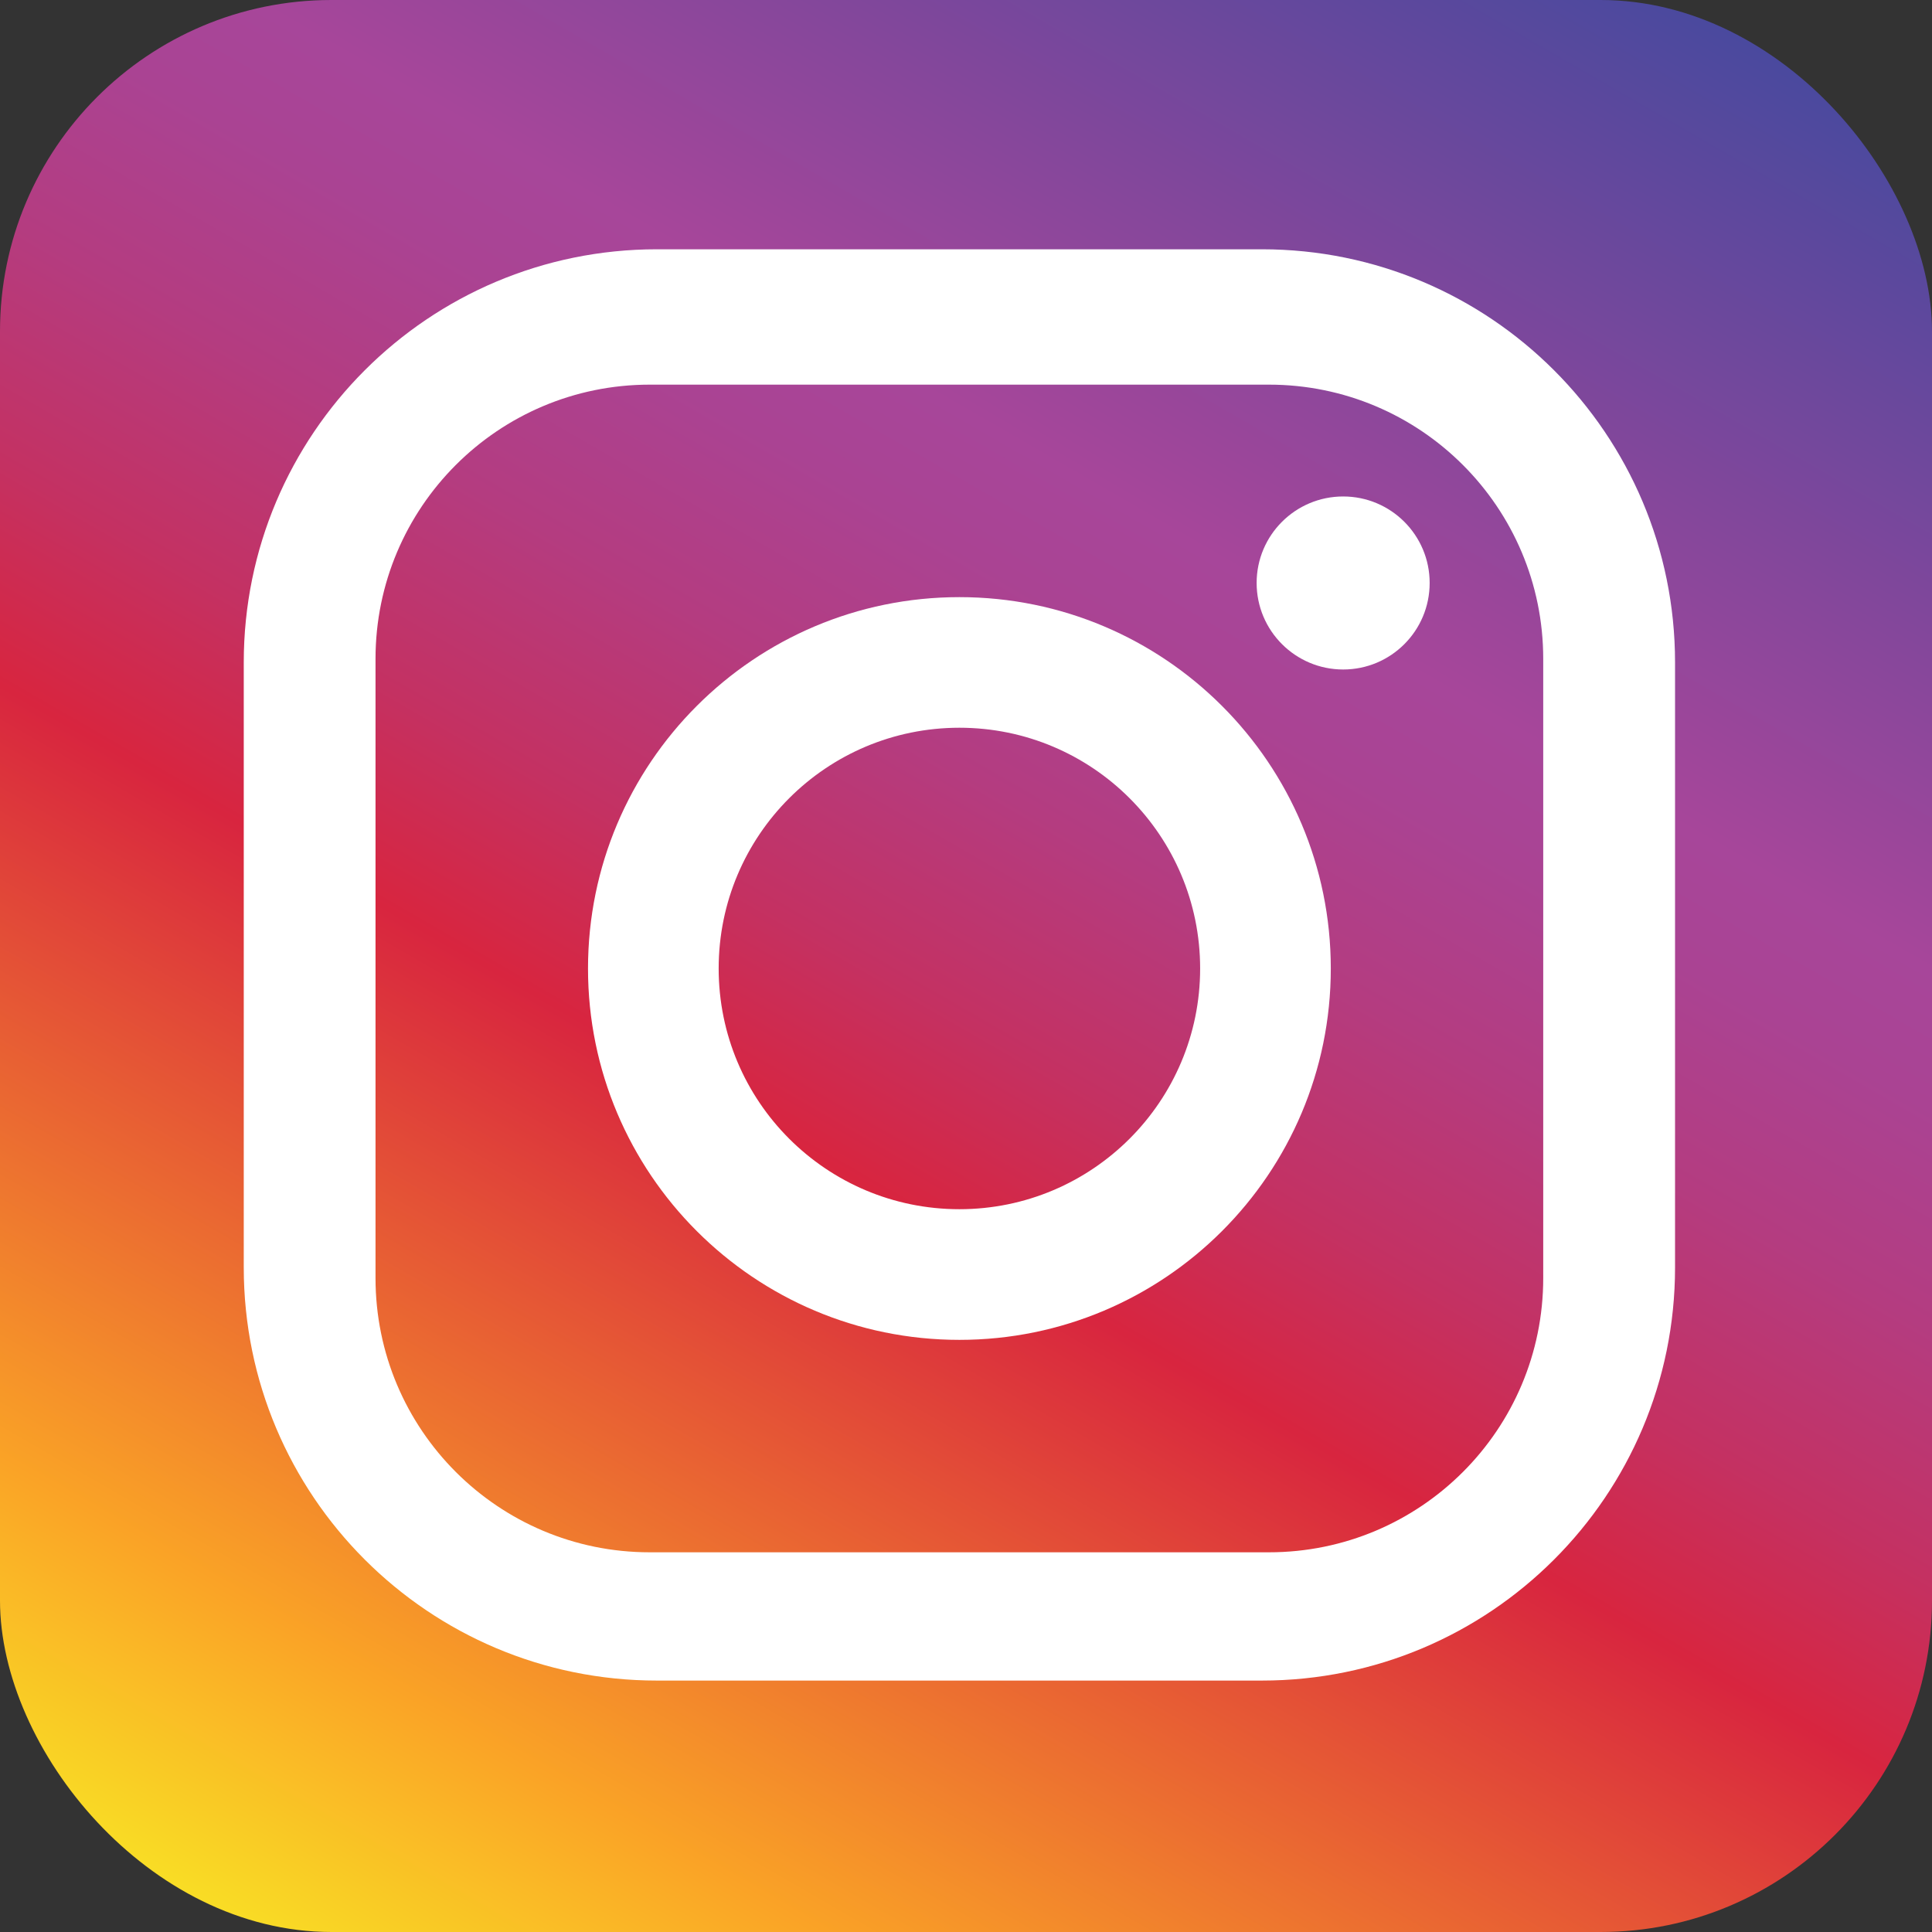
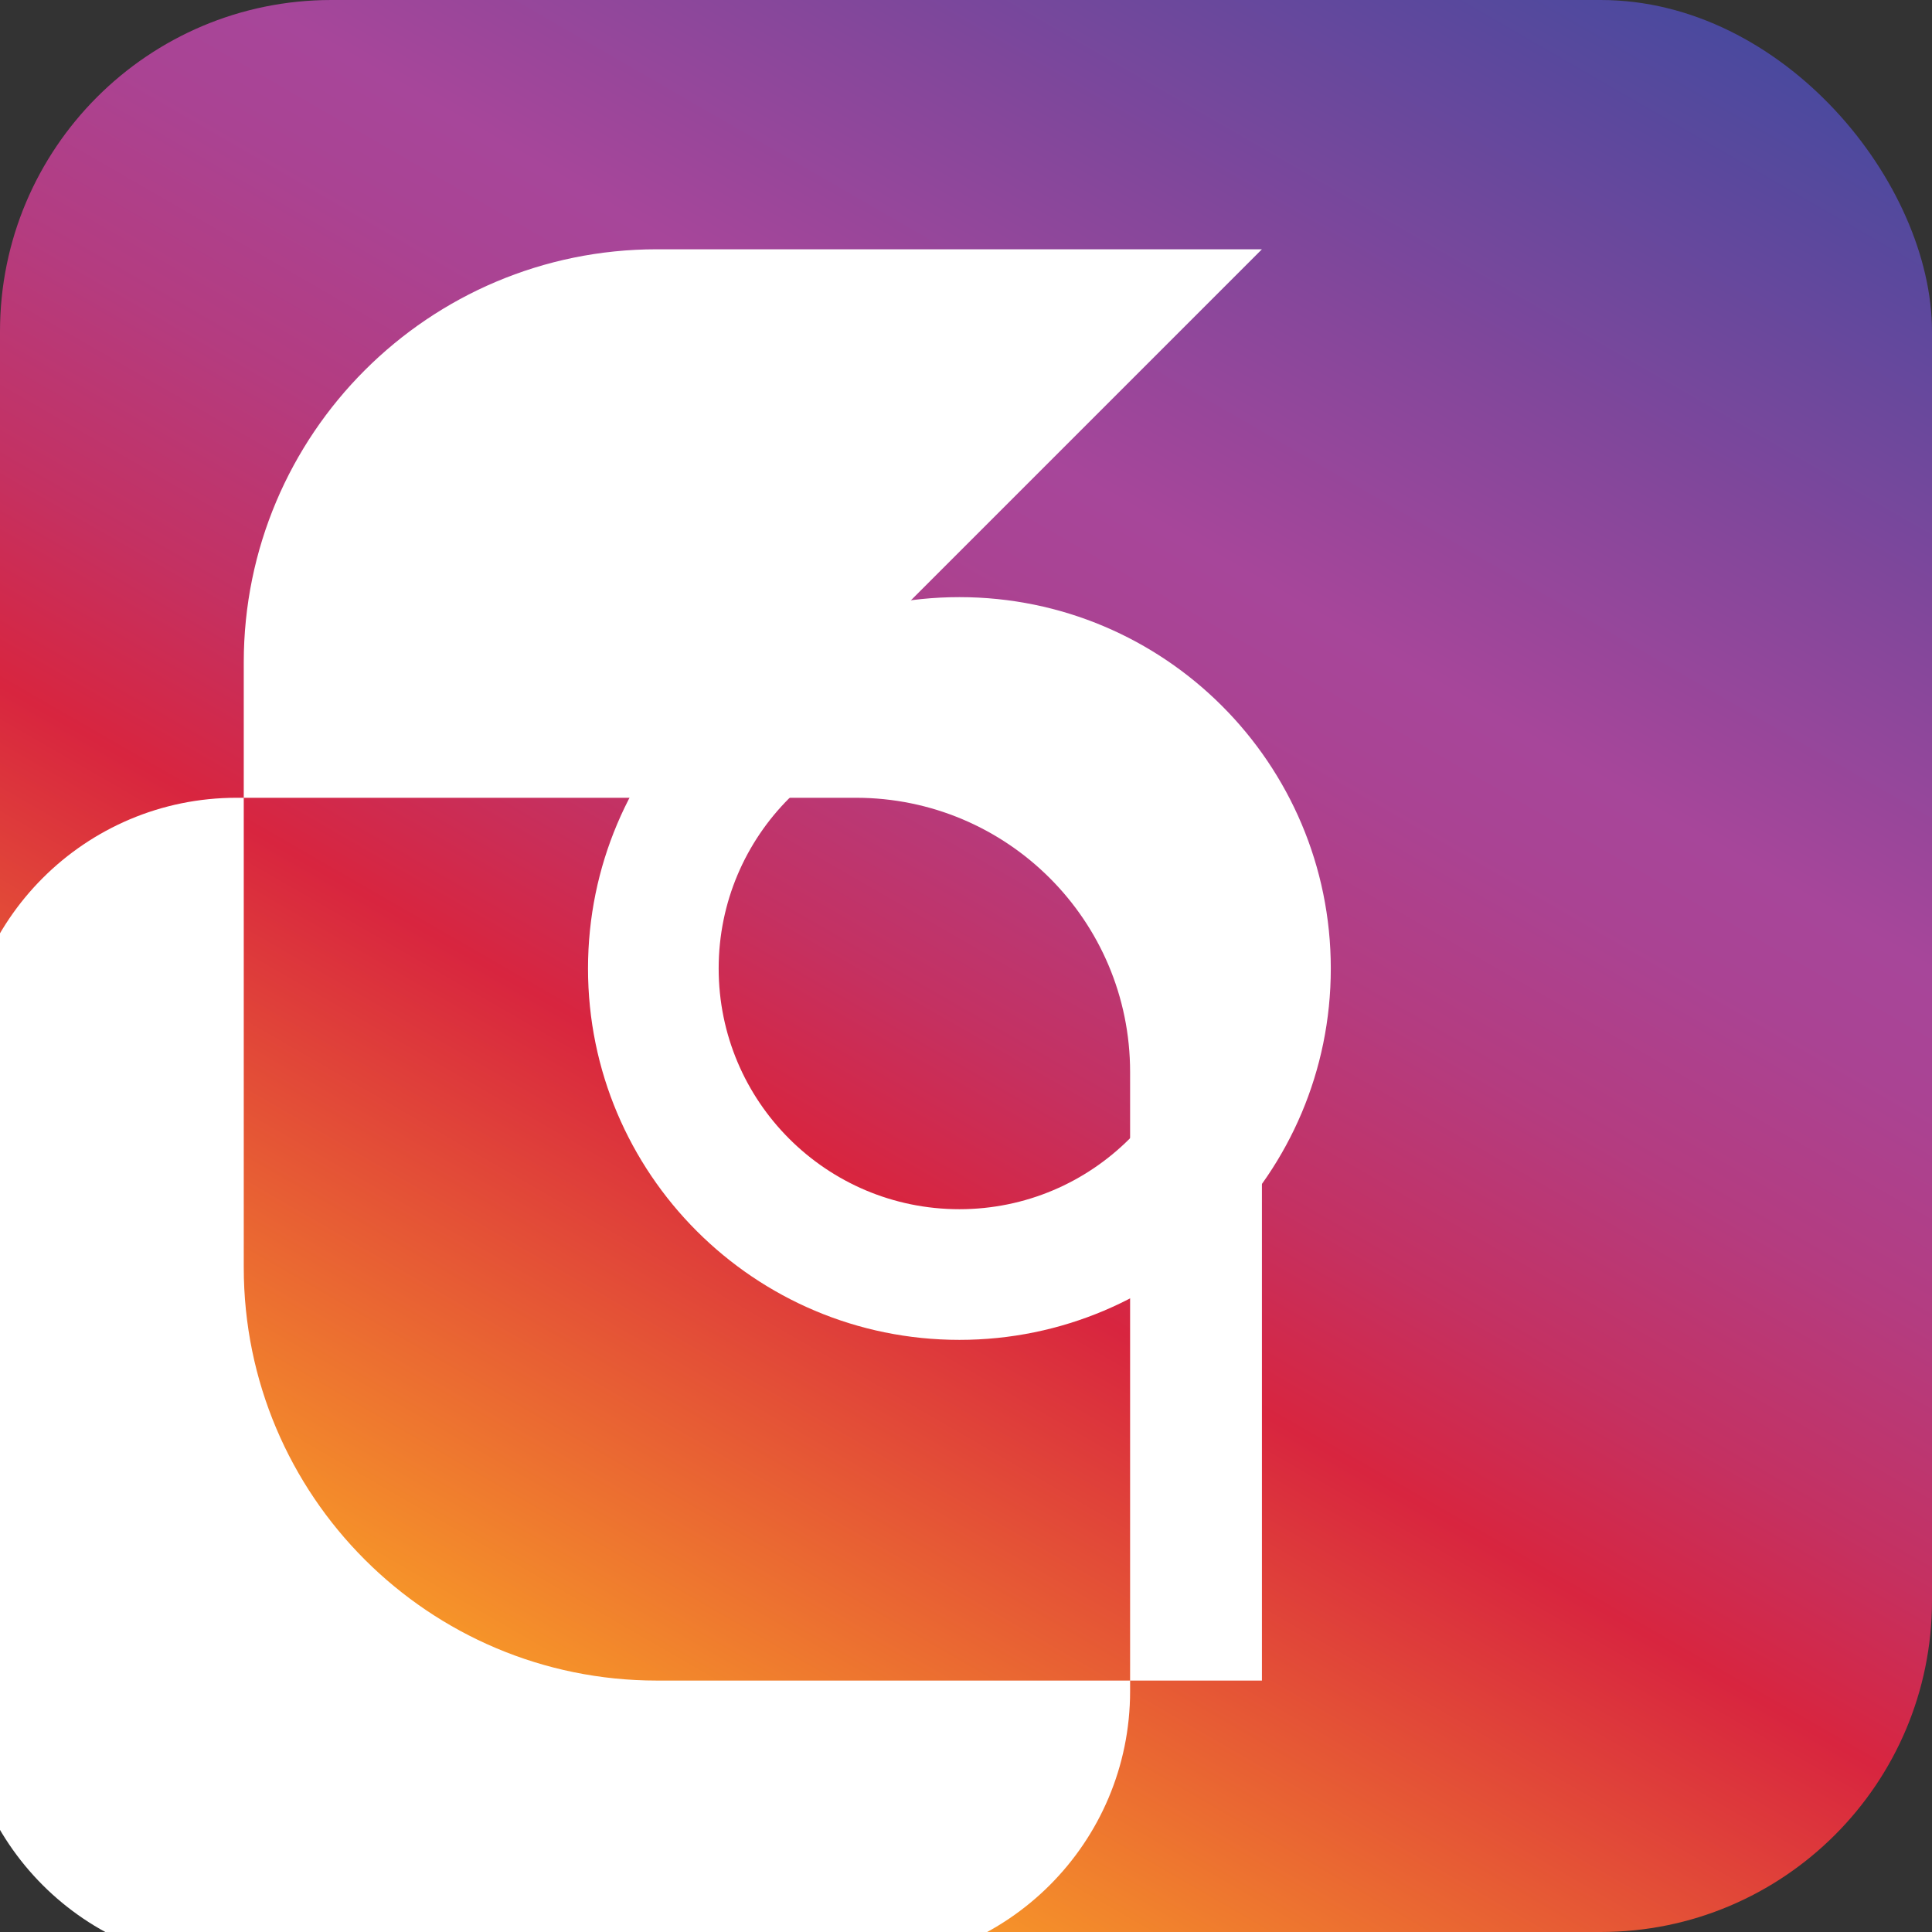
<svg xmlns="http://www.w3.org/2000/svg" id="Layer_1" data-name="Layer 1" viewBox="0 0 332.41 332.41">
  <rect x="0" y="0" width="332.41" height="332.41" fill="#333333" stroke="none" />
  <defs>
    <style>      .cls-1 {        fill: url(#linear-gradient);      }      .cls-1, .cls-2 {        stroke-width: 0px;      }      .cls-2 {        fill: #fff;      }    </style>
    <linearGradient id="linear-gradient" x1="269.27" y1="-12.3" x2="63.14" y2="344.72" gradientUnits="userSpaceOnUse">
      <stop offset="0" stop-color="#49499e" />
      <stop offset=".19" stop-color="#86479b" />
      <stop offset=".3" stop-color="#a7469a" />
      <stop offset=".35" stop-color="#aa4393" />
      <stop offset=".43" stop-color="#b43c80" />
      <stop offset=".52" stop-color="#c43162" />
      <stop offset=".6" stop-color="#d8253f" />
      <stop offset=".88" stop-color="#faa326" />
      <stop offset="1" stop-color="#f9de25" />
    </linearGradient>
  </defs>
  <rect class="cls-1" width="332.41" height="332.41" rx="57.02" ry="57.02" />
  <g>
-     <path class="cls-2" d="m217.12,42.89h-104.1c-39.26,0-71.08,31.82-71.08,71.08v104.1c0,39.26,31.82,71.08,71.08,71.08h104.1c39.26,0,71.08-31.82,71.08-71.08v-104.1c0-39.26-31.82-71.08-71.08-71.08m48.4,177.01c0,26.06-21.12,47.18-47.19,47.18h-106.54c-26.06,0-47.18-21.12-47.18-47.18v-106.54c0-26.06,21.12-47.18,47.18-47.18h106.54c26.06,0,47.19,21.12,47.19,47.18v106.54Z" />
+     <path class="cls-2" d="m217.12,42.89h-104.1c-39.26,0-71.08,31.82-71.08,71.08v104.1c0,39.26,31.82,71.08,71.08,71.08h104.1v-104.1c0-39.26-31.82-71.08-71.08-71.08m48.4,177.01c0,26.06-21.12,47.18-47.19,47.18h-106.54c-26.06,0-47.18-21.12-47.18-47.18v-106.54c0-26.06,21.12-47.18,47.18-47.18h106.54c26.06,0,47.19,21.12,47.19,47.18v106.54Z" />
    <path class="cls-2" d="m165.07,102.74c-35.29,0-63.9,28.61-63.9,63.9s28.61,63.89,63.9,63.89,63.9-28.61,63.9-63.89-28.61-63.9-63.9-63.9m0,105.31c-22.88,0-41.42-18.54-41.42-41.42s18.54-41.42,41.42-41.42,41.42,18.55,41.42,41.42-18.55,41.42-41.42,41.42" />
-     <path class="cls-2" d="m231.1,85.42c-8.22,0-14.89,6.66-14.89,14.88s6.67,14.89,14.89,14.89,14.88-6.66,14.88-14.89-6.67-14.88-14.88-14.88" />
  </g>
</svg>